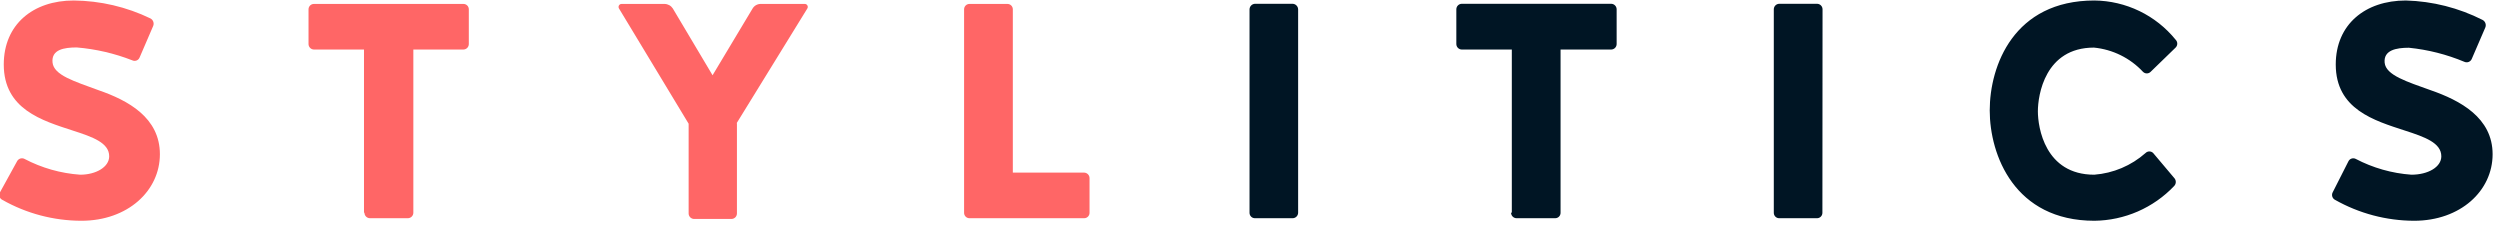
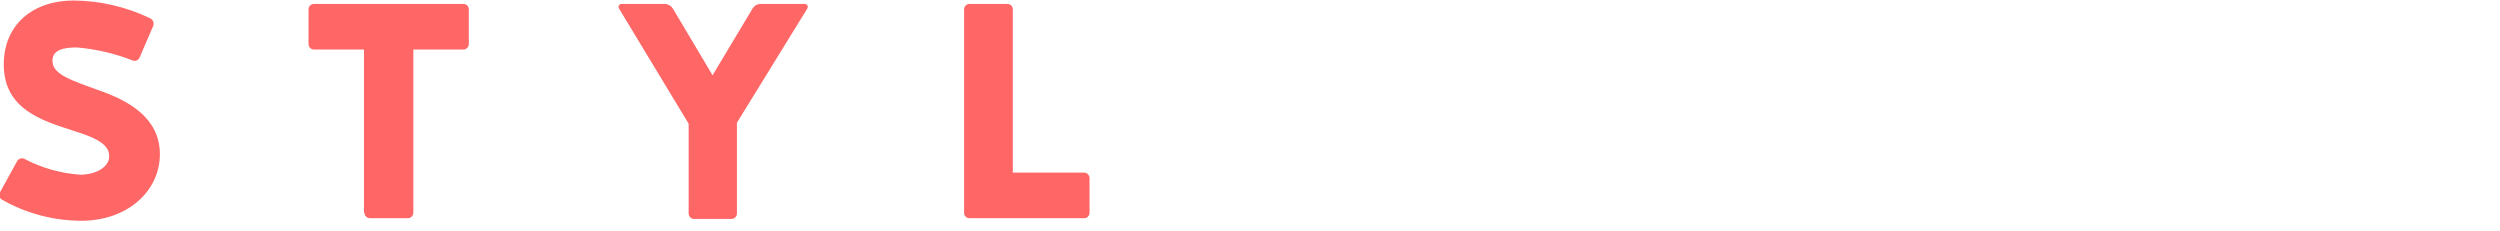
<svg xmlns="http://www.w3.org/2000/svg" width="227" height="21" viewBox="0 0 227 21" fill="none">
-   <path d="M220.708 8.192C218.562 7.418 216.634 6.834 216.526 5.693C216.417 4.553 217.571 4.335 218.725 4.335C220.458 4.51 222.156 4.94 223.763 5.612C223.883 5.667 224.021 5.673 224.146 5.627C224.27 5.581 224.372 5.488 224.428 5.367L225.664 2.502C225.717 2.377 225.721 2.237 225.676 2.109C225.631 1.98 225.539 1.874 225.419 1.81C223.256 0.714 220.878 0.111 218.454 0.045C214.761 0.045 212.086 2.217 212.086 5.856C212.086 9.93 215.589 10.948 218.372 11.857C220.178 12.441 221.672 12.971 221.672 14.193C221.672 15.171 220.463 15.863 218.956 15.863C217.187 15.737 215.463 15.247 213.892 14.424C213.776 14.367 213.643 14.358 213.521 14.399C213.399 14.439 213.298 14.526 213.24 14.641L211.801 17.479C211.743 17.596 211.734 17.731 211.774 17.855C211.815 17.98 211.902 18.083 212.018 18.144C214.21 19.383 216.683 20.038 219.201 20.045C223.41 20.045 226.329 17.329 226.329 14.003C226.329 10.676 223.369 9.115 220.708 8.192ZM197.544 4.322C197.592 4.275 197.63 4.219 197.656 4.157C197.682 4.096 197.696 4.029 197.696 3.962C197.696 3.895 197.682 3.829 197.656 3.767C197.63 3.705 197.592 3.649 197.544 3.602C196.652 2.504 195.529 1.616 194.255 1.001C192.98 0.386 191.586 0.06 190.171 0.045C182.853 0.045 180.667 5.965 180.667 10.025C180.667 14.084 182.921 20.045 190.171 20.045C191.527 20.03 192.866 19.744 194.109 19.203C195.352 18.662 196.474 17.877 197.408 16.895C197.507 16.796 197.562 16.661 197.562 16.521C197.562 16.382 197.507 16.247 197.408 16.148L195.507 13.894C195.462 13.849 195.408 13.812 195.349 13.788C195.289 13.763 195.226 13.75 195.161 13.75C195.097 13.75 195.033 13.763 194.974 13.788C194.914 13.812 194.86 13.849 194.815 13.894C193.519 15.04 191.883 15.732 190.158 15.863C185.677 15.863 185.039 11.559 185.039 10.106C185.039 8.653 185.677 4.322 190.131 4.322C191.834 4.488 193.417 5.27 194.584 6.521C194.63 6.567 194.684 6.603 194.743 6.628C194.802 6.653 194.866 6.665 194.93 6.665C194.995 6.665 195.058 6.653 195.118 6.628C195.177 6.603 195.231 6.567 195.277 6.521L197.544 4.322ZM165.487 0.846C165.487 0.713 165.434 0.585 165.34 0.491C165.246 0.397 165.118 0.344 164.985 0.344H161.563C161.43 0.344 161.302 0.397 161.208 0.491C161.114 0.585 161.061 0.713 161.061 0.846V19.312C161.059 19.378 161.071 19.444 161.095 19.506C161.12 19.568 161.157 19.624 161.204 19.671C161.251 19.718 161.307 19.755 161.369 19.78C161.43 19.804 161.497 19.816 161.563 19.814H164.971C165.038 19.816 165.104 19.804 165.166 19.78C165.227 19.755 165.284 19.718 165.331 19.671C165.378 19.624 165.415 19.568 165.439 19.506C165.464 19.444 165.475 19.378 165.474 19.312L165.487 0.846ZM137.205 19.312C137.205 19.445 137.258 19.573 137.352 19.667C137.446 19.761 137.574 19.814 137.707 19.814H141.197C141.263 19.816 141.329 19.804 141.391 19.78C141.453 19.755 141.509 19.718 141.556 19.671C141.603 19.624 141.64 19.568 141.664 19.506C141.689 19.444 141.701 19.378 141.699 19.312V4.498H146.302C146.433 4.495 146.557 4.44 146.648 4.347C146.74 4.253 146.791 4.127 146.791 3.996V0.846C146.791 0.715 146.74 0.589 146.648 0.495C146.557 0.402 146.433 0.347 146.302 0.344H132.724C132.593 0.347 132.469 0.402 132.378 0.495C132.286 0.589 132.235 0.715 132.235 0.846V3.996C132.235 4.127 132.286 4.253 132.378 4.347C132.469 4.44 132.593 4.495 132.724 4.498H137.273V19.312H137.205ZM117.87 0.846C117.867 0.714 117.813 0.588 117.719 0.495C117.626 0.401 117.5 0.347 117.368 0.344H113.96C113.827 0.347 113.702 0.401 113.608 0.495C113.515 0.588 113.461 0.714 113.457 0.846V19.312C113.455 19.378 113.467 19.444 113.492 19.506C113.516 19.568 113.553 19.624 113.6 19.671C113.647 19.718 113.703 19.755 113.765 19.78C113.827 19.804 113.893 19.816 113.96 19.814H117.368C117.501 19.814 117.629 19.761 117.723 19.667C117.817 19.573 117.87 19.445 117.87 19.312V0.846Z" fill="#001524" />
  <path d="M91.965 0.846C91.965 0.716 91.913 0.592 91.822 0.5C91.73 0.409 91.606 0.357 91.476 0.357H88.027C87.898 0.357 87.773 0.409 87.682 0.5C87.59 0.592 87.539 0.716 87.539 0.846V19.312C87.537 19.377 87.548 19.442 87.572 19.503C87.596 19.564 87.631 19.619 87.677 19.666C87.722 19.713 87.777 19.75 87.837 19.776C87.897 19.801 87.962 19.814 88.027 19.814H98.428C98.494 19.816 98.561 19.804 98.622 19.78C98.684 19.755 98.74 19.718 98.787 19.671C98.834 19.624 98.871 19.568 98.896 19.506C98.921 19.444 98.932 19.378 98.93 19.312V16.175C98.93 16.042 98.877 15.914 98.783 15.82C98.689 15.726 98.561 15.673 98.428 15.673H91.965V0.846ZM66.9 11.165L73.309 0.765C73.334 0.722 73.347 0.673 73.346 0.623C73.345 0.573 73.331 0.524 73.304 0.482C73.277 0.44 73.24 0.407 73.195 0.384C73.15 0.362 73.101 0.353 73.051 0.357H69.086C68.937 0.354 68.79 0.39 68.659 0.461C68.528 0.533 68.418 0.637 68.34 0.765L64.701 6.834L61.089 0.765C61.007 0.641 60.897 0.539 60.766 0.468C60.636 0.397 60.491 0.359 60.342 0.357H56.446C56.397 0.356 56.349 0.367 56.306 0.39C56.264 0.413 56.228 0.447 56.203 0.489C56.178 0.53 56.165 0.578 56.165 0.626C56.164 0.675 56.177 0.723 56.201 0.765L62.528 11.233V19.38C62.528 19.513 62.581 19.641 62.675 19.735C62.77 19.829 62.898 19.882 63.031 19.882H66.412C66.545 19.882 66.673 19.829 66.767 19.735C66.861 19.641 66.914 19.513 66.914 19.38V11.233L66.9 11.165ZM33.092 19.312C33.092 19.445 33.145 19.573 33.239 19.667C33.333 19.761 33.461 19.814 33.594 19.814H37.029C37.163 19.814 37.29 19.761 37.385 19.667C37.479 19.573 37.532 19.445 37.532 19.312V4.498H42.08C42.211 4.495 42.336 4.44 42.427 4.347C42.518 4.253 42.569 4.127 42.569 3.996V0.846C42.569 0.716 42.518 0.592 42.426 0.5C42.334 0.409 42.21 0.357 42.08 0.357H28.503C28.373 0.357 28.249 0.409 28.157 0.5C28.065 0.592 28.014 0.716 28.014 0.846V3.996C28.014 4.127 28.065 4.253 28.156 4.347C28.247 4.44 28.372 4.495 28.503 4.498H33.051V19.312H33.092ZM8.951 8.192C6.778 7.39 4.877 6.834 4.769 5.666C4.66 4.498 5.814 4.308 6.968 4.308C8.695 4.452 10.392 4.845 12.006 5.476C12.065 5.505 12.13 5.522 12.196 5.526C12.262 5.529 12.329 5.519 12.391 5.497C12.453 5.474 12.51 5.438 12.558 5.393C12.606 5.347 12.645 5.292 12.671 5.232L13.906 2.367C13.96 2.242 13.964 2.101 13.919 1.973C13.874 1.845 13.782 1.738 13.662 1.674C11.489 0.624 9.11 0.068 6.697 0.045C3.004 0.045 0.342 2.217 0.342 5.856C0.342 9.93 3.832 10.948 6.615 11.857C8.435 12.441 9.915 12.971 9.915 14.193C9.915 15.171 8.706 15.863 7.281 15.863C5.511 15.74 3.786 15.25 2.216 14.424C2.099 14.366 1.964 14.357 1.839 14.397C1.715 14.438 1.612 14.525 1.551 14.641L-0.011 17.479C-0.041 17.537 -0.059 17.6 -0.065 17.665C-0.07 17.73 -0.063 17.795 -0.042 17.857C-0.022 17.919 0.01 17.977 0.053 18.026C0.096 18.075 0.148 18.115 0.207 18.144C2.397 19.387 4.871 20.041 7.389 20.045C11.598 20.045 14.518 17.329 14.518 14.003C14.518 10.676 11.626 9.115 8.951 8.192Z" fill="#FF6666" />
</svg>